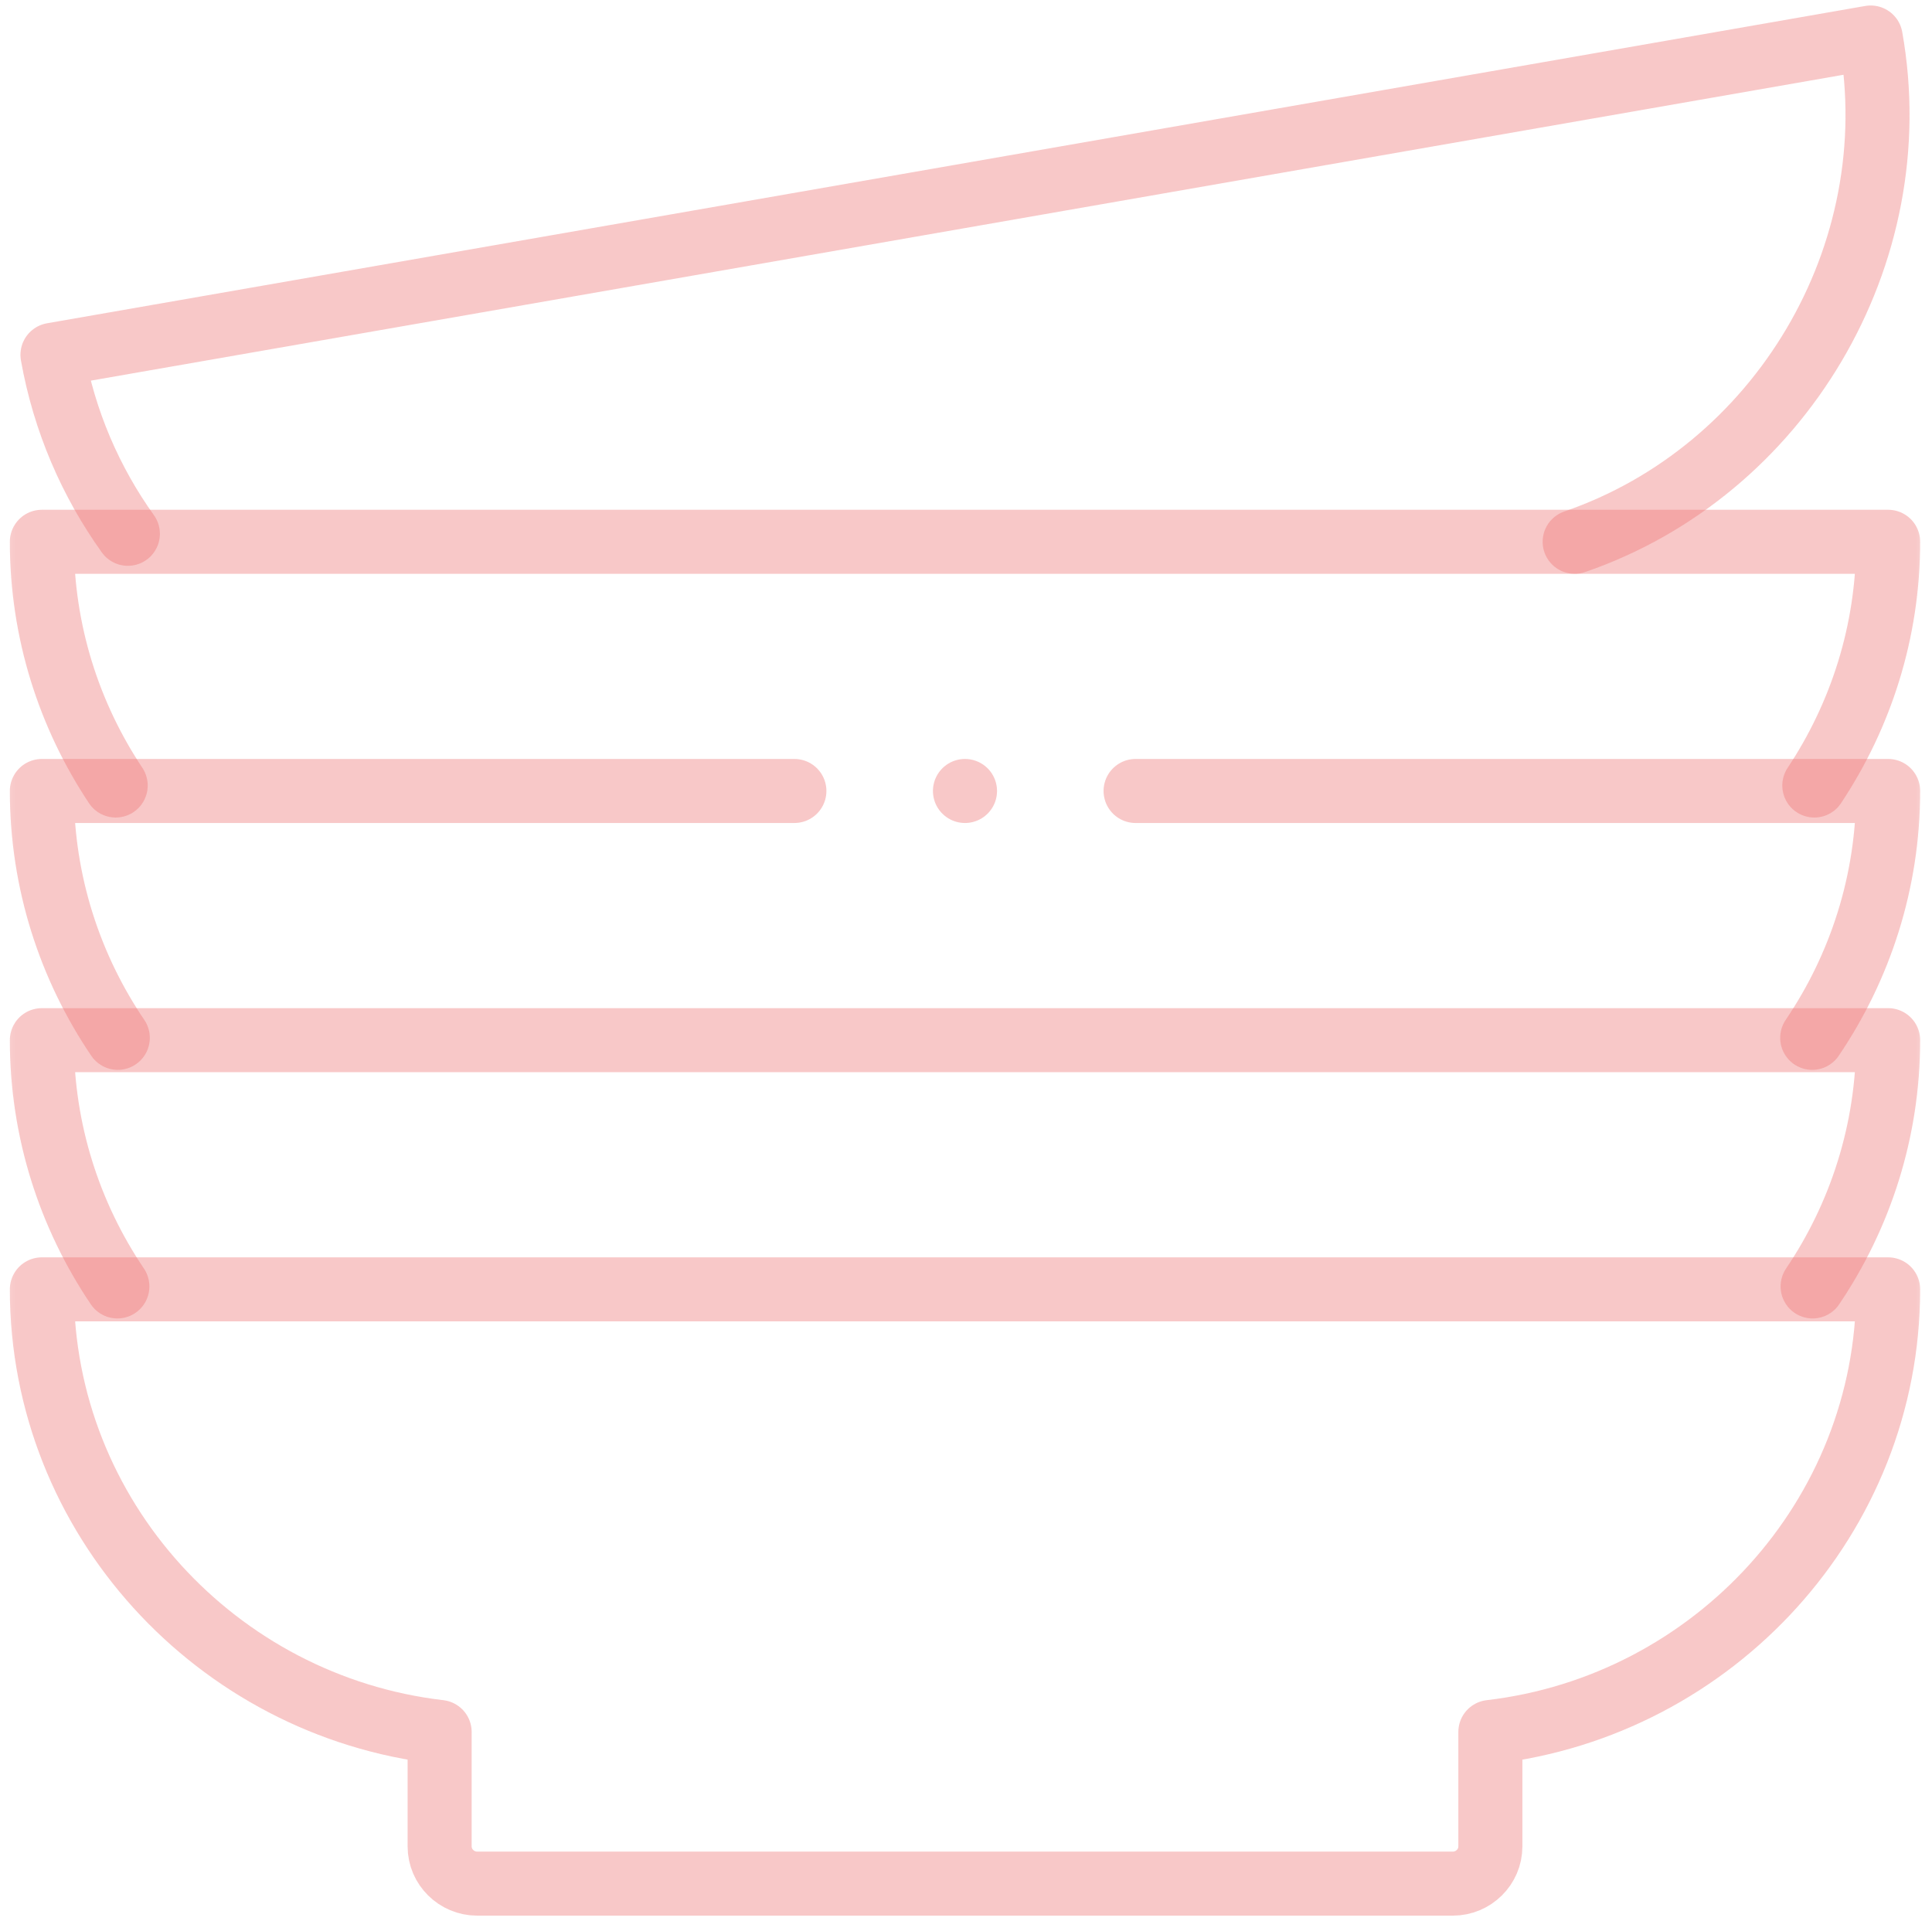
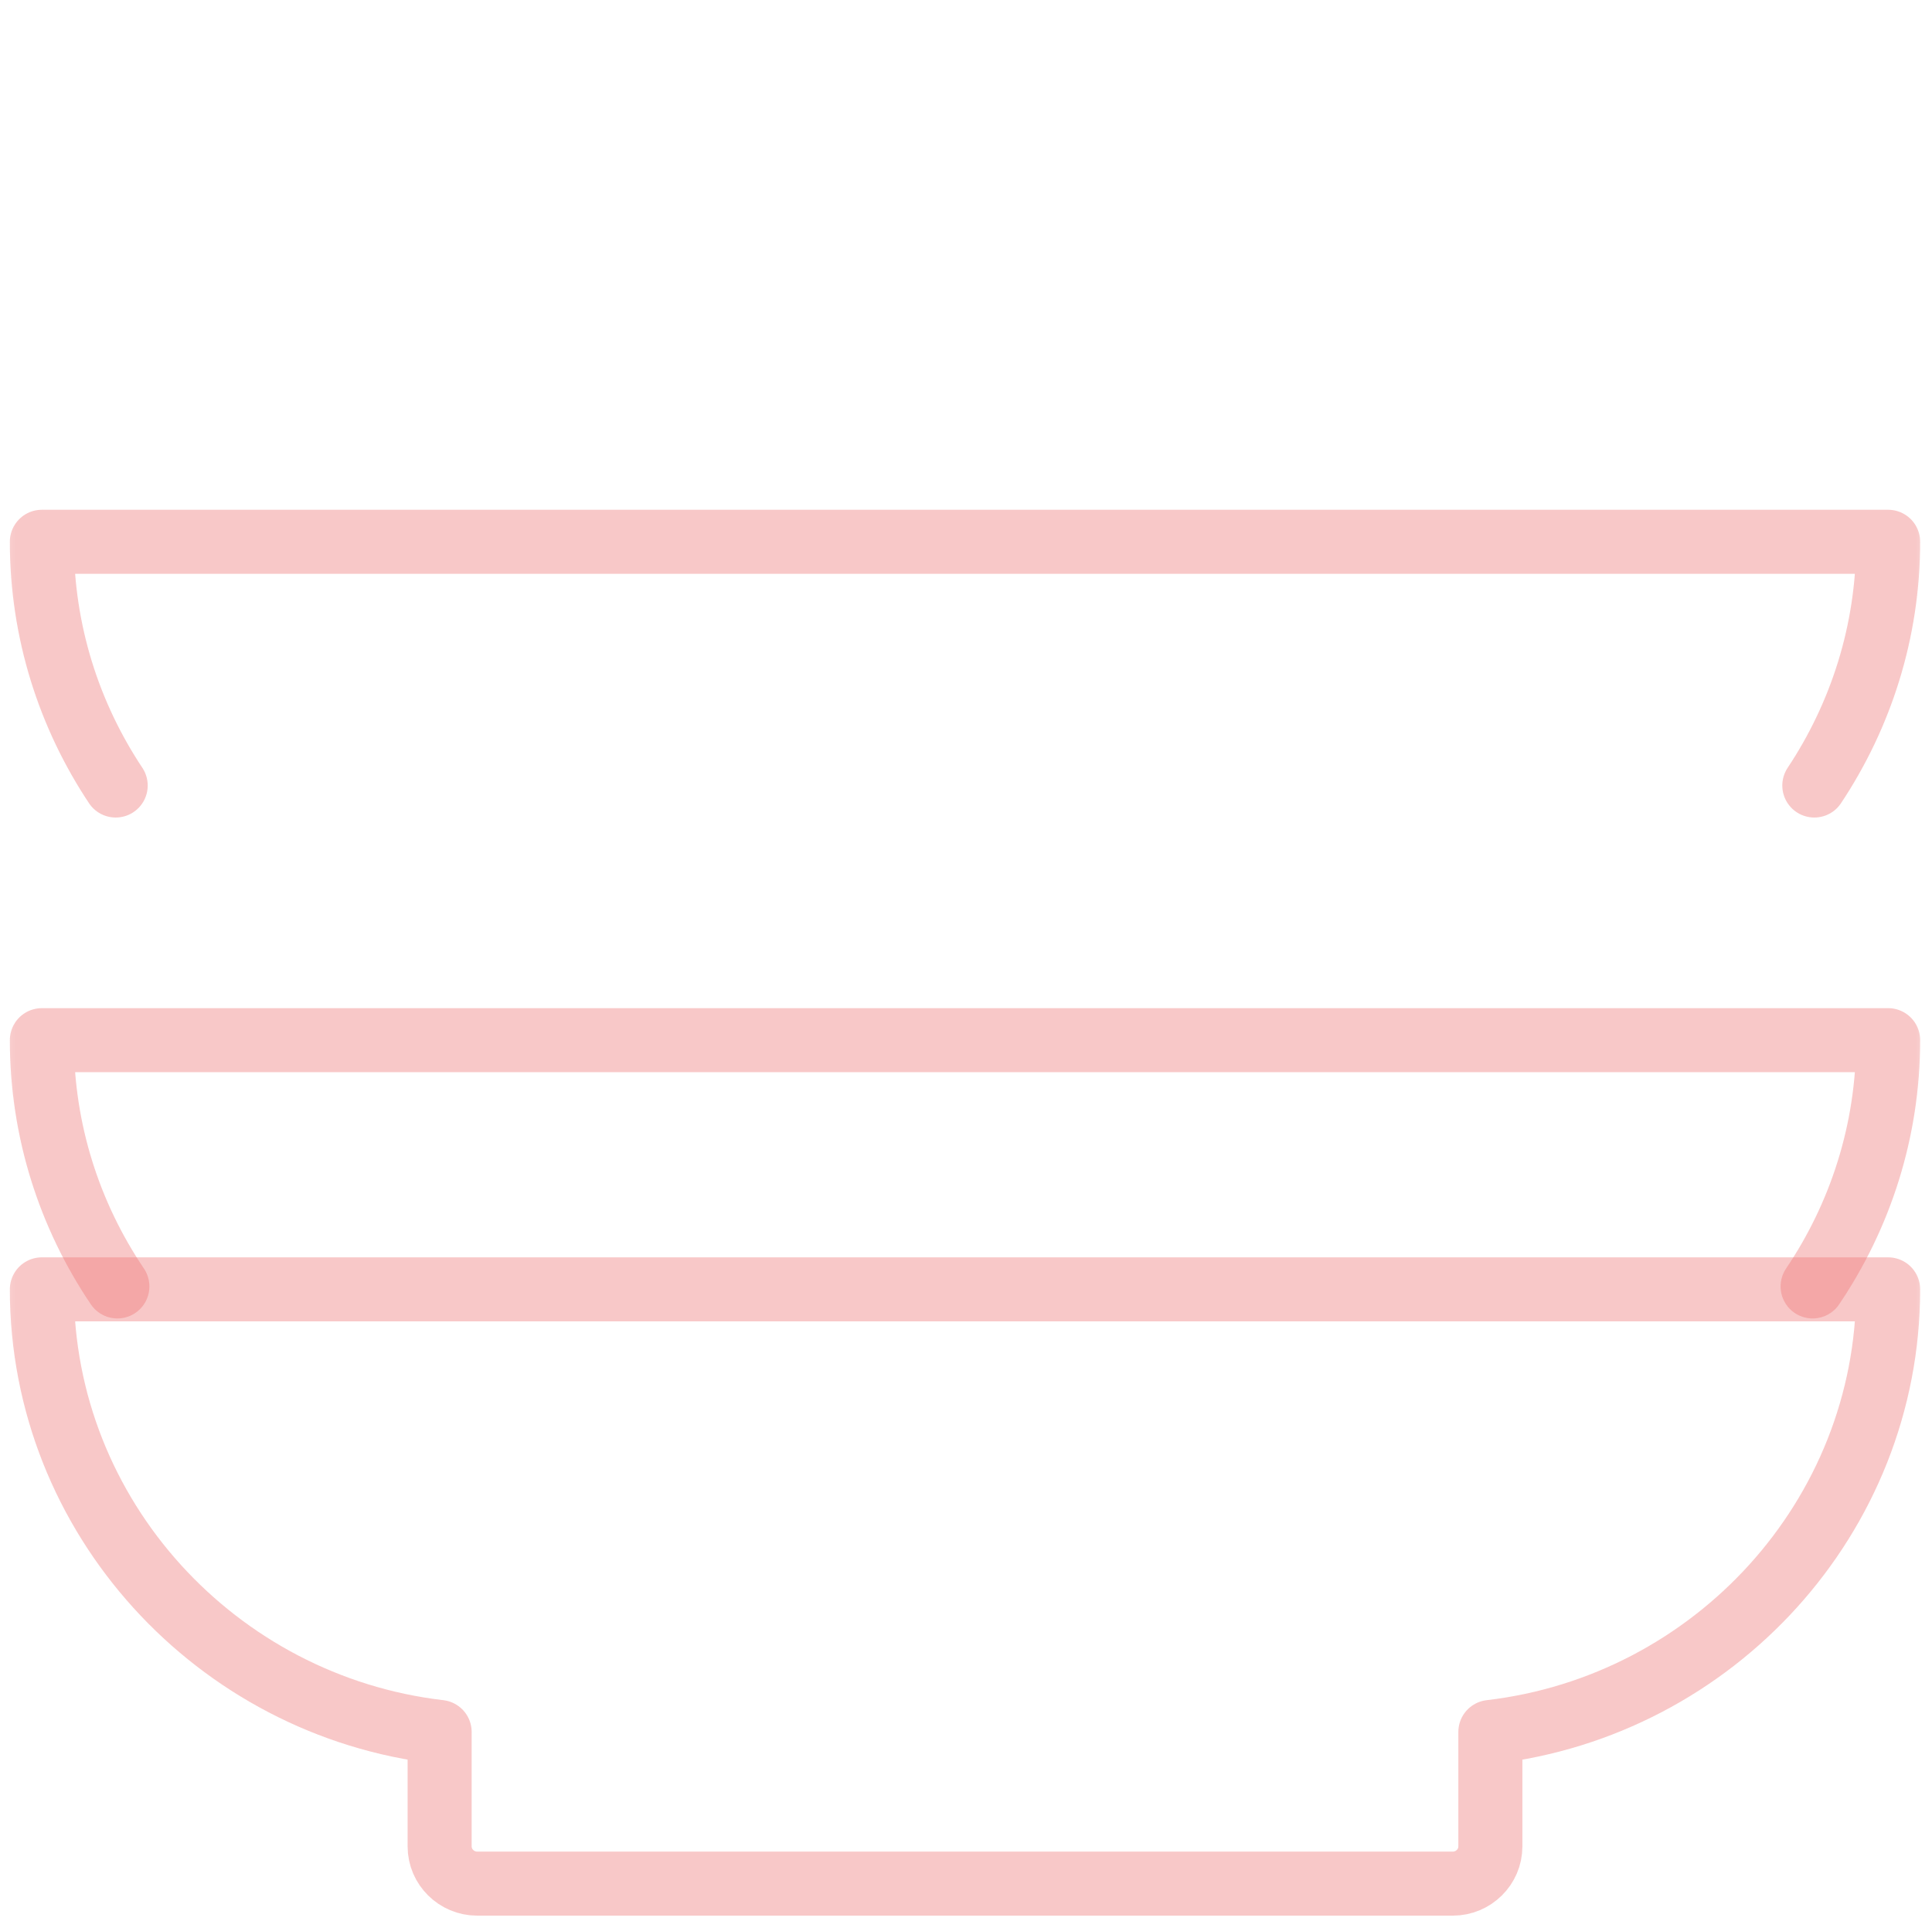
<svg xmlns="http://www.w3.org/2000/svg" width="181" height="180" viewBox="0 0 181 180" fill="none">
  <mask id="mask0_271_12901" style="mask-type:luminance" maskUnits="userSpaceOnUse" x="0" y="0" width="181" height="180">
    <path d="M180.406 1.52588e-05H0.406V180H180.406V1.52588e-05Z" fill="white" />
    <path d="M3.406 177V3H177.406V177H3.406Z" stroke="white" stroke-width="6" />
  </mask>
  <g mask="url(#mask0_271_12901)">
    <path d="M3.922 120.805C3.922 142.126 20.282 159.844 41.188 162.276V173.004C41.188 174.918 42.77 176.484 44.703 176.484H136.109C138.043 176.484 139.625 174.918 139.625 173.004V162.276C160.531 159.844 176.891 142.126 176.891 120.805H3.922Z" stroke="#ED7777" stroke-opacity="0.4" stroke-width="6" stroke-miterlimit="2.613" stroke-linecap="round" stroke-linejoin="round" />
    <path d="M169.816 120.531C174.281 113.91 176.891 105.971 176.891 97.458H3.922C3.922 105.971 6.531 113.91 10.997 120.531" stroke="#ED7777" stroke-opacity="0.4" stroke-width="6" stroke-miterlimit="2.613" stroke-linecap="round" stroke-linejoin="round" />
-     <path d="M74.422 74.11H3.922C3.922 82.648 6.547 90.608 11.035 97.24M169.777 97.24C174.266 90.608 176.891 82.648 176.891 74.11H106.388" stroke="#ED7777" stroke-opacity="0.4" stroke-width="6" stroke-miterlimit="2.613" stroke-linecap="round" stroke-linejoin="round" />
    <path d="M169.975 73.598C174.343 67.025 176.891 59.174 176.891 50.762H3.922C3.922 59.174 6.47 67.025 10.838 73.598" stroke="#ED7777" stroke-opacity="0.4" stroke-width="6" stroke-miterlimit="2.613" stroke-linecap="round" stroke-linejoin="round" />
-     <path d="M147.523 50.762C166.715 44.169 178.89 23.918 175.256 3.515L4.915 33.246C6.025 39.479 8.5 45.15 11.98 50.014" stroke="#ED7777" stroke-opacity="0.4" stroke-width="6" stroke-miterlimit="2.613" stroke-linecap="round" stroke-linejoin="round" />
-     <path d="M90.406 74.11H90.403" stroke="#ED7777" stroke-opacity="0.4" stroke-width="6" stroke-miterlimit="2.613" stroke-linecap="round" stroke-linejoin="round" />
  </g>
</svg>